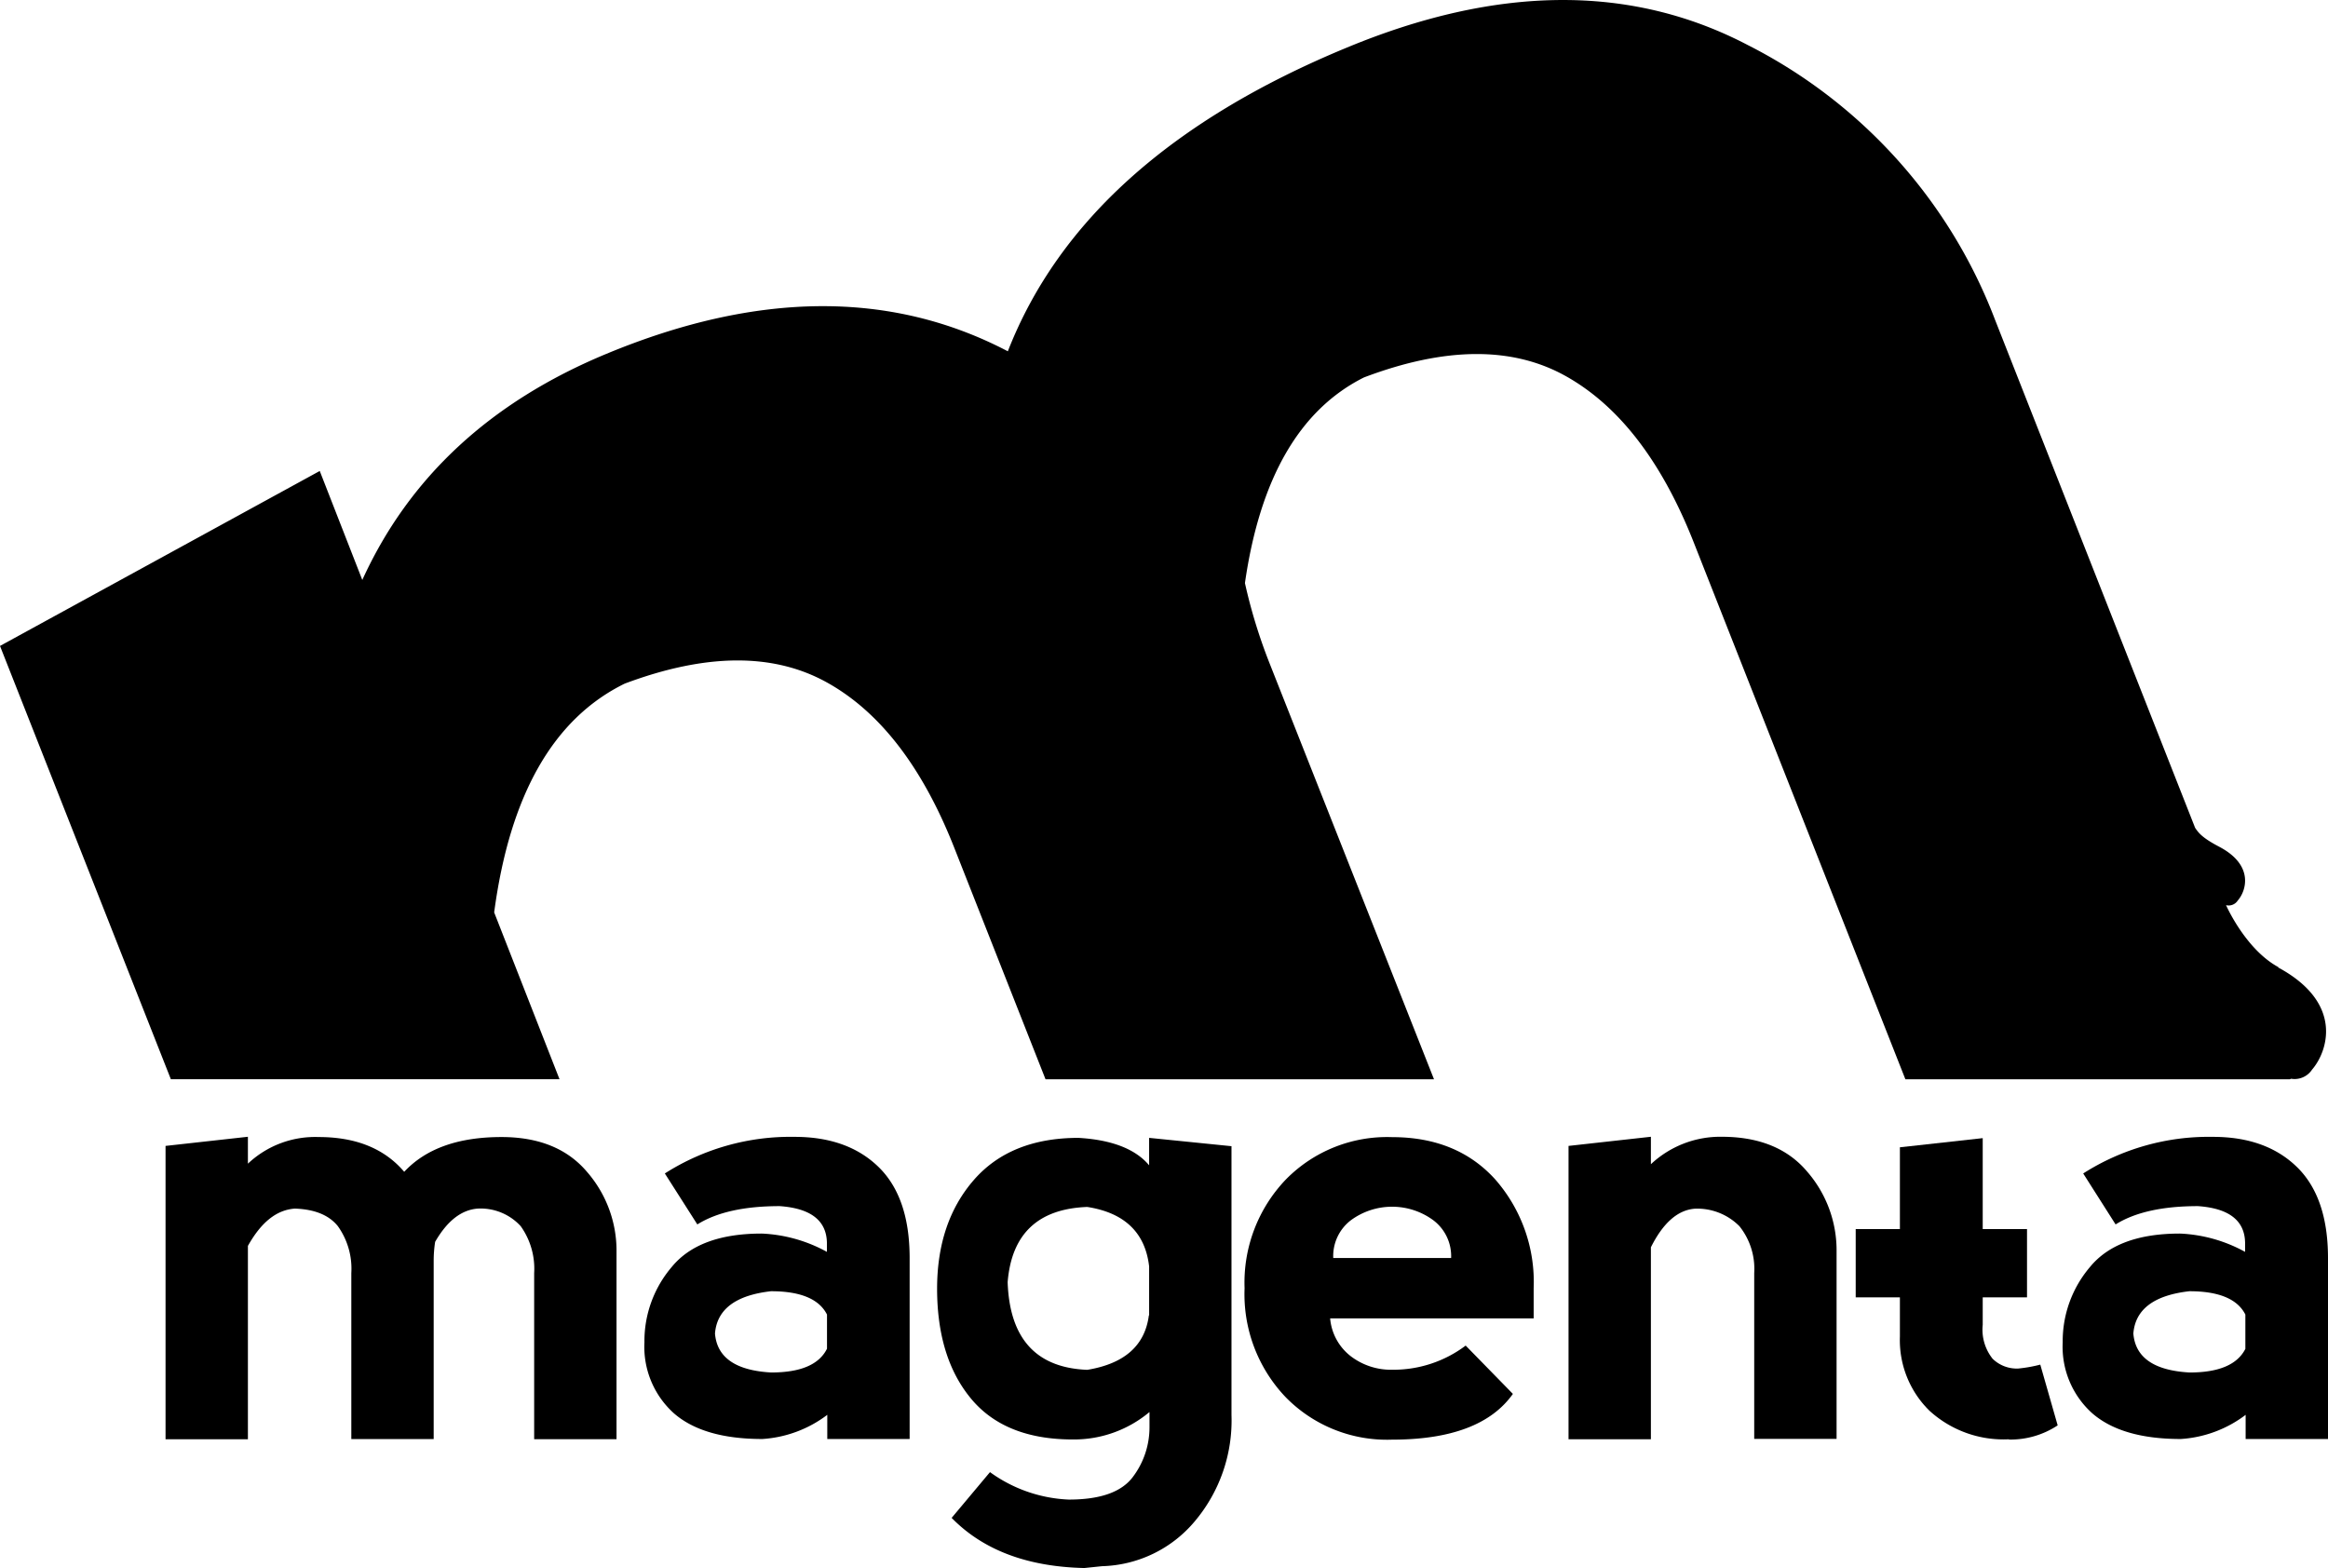
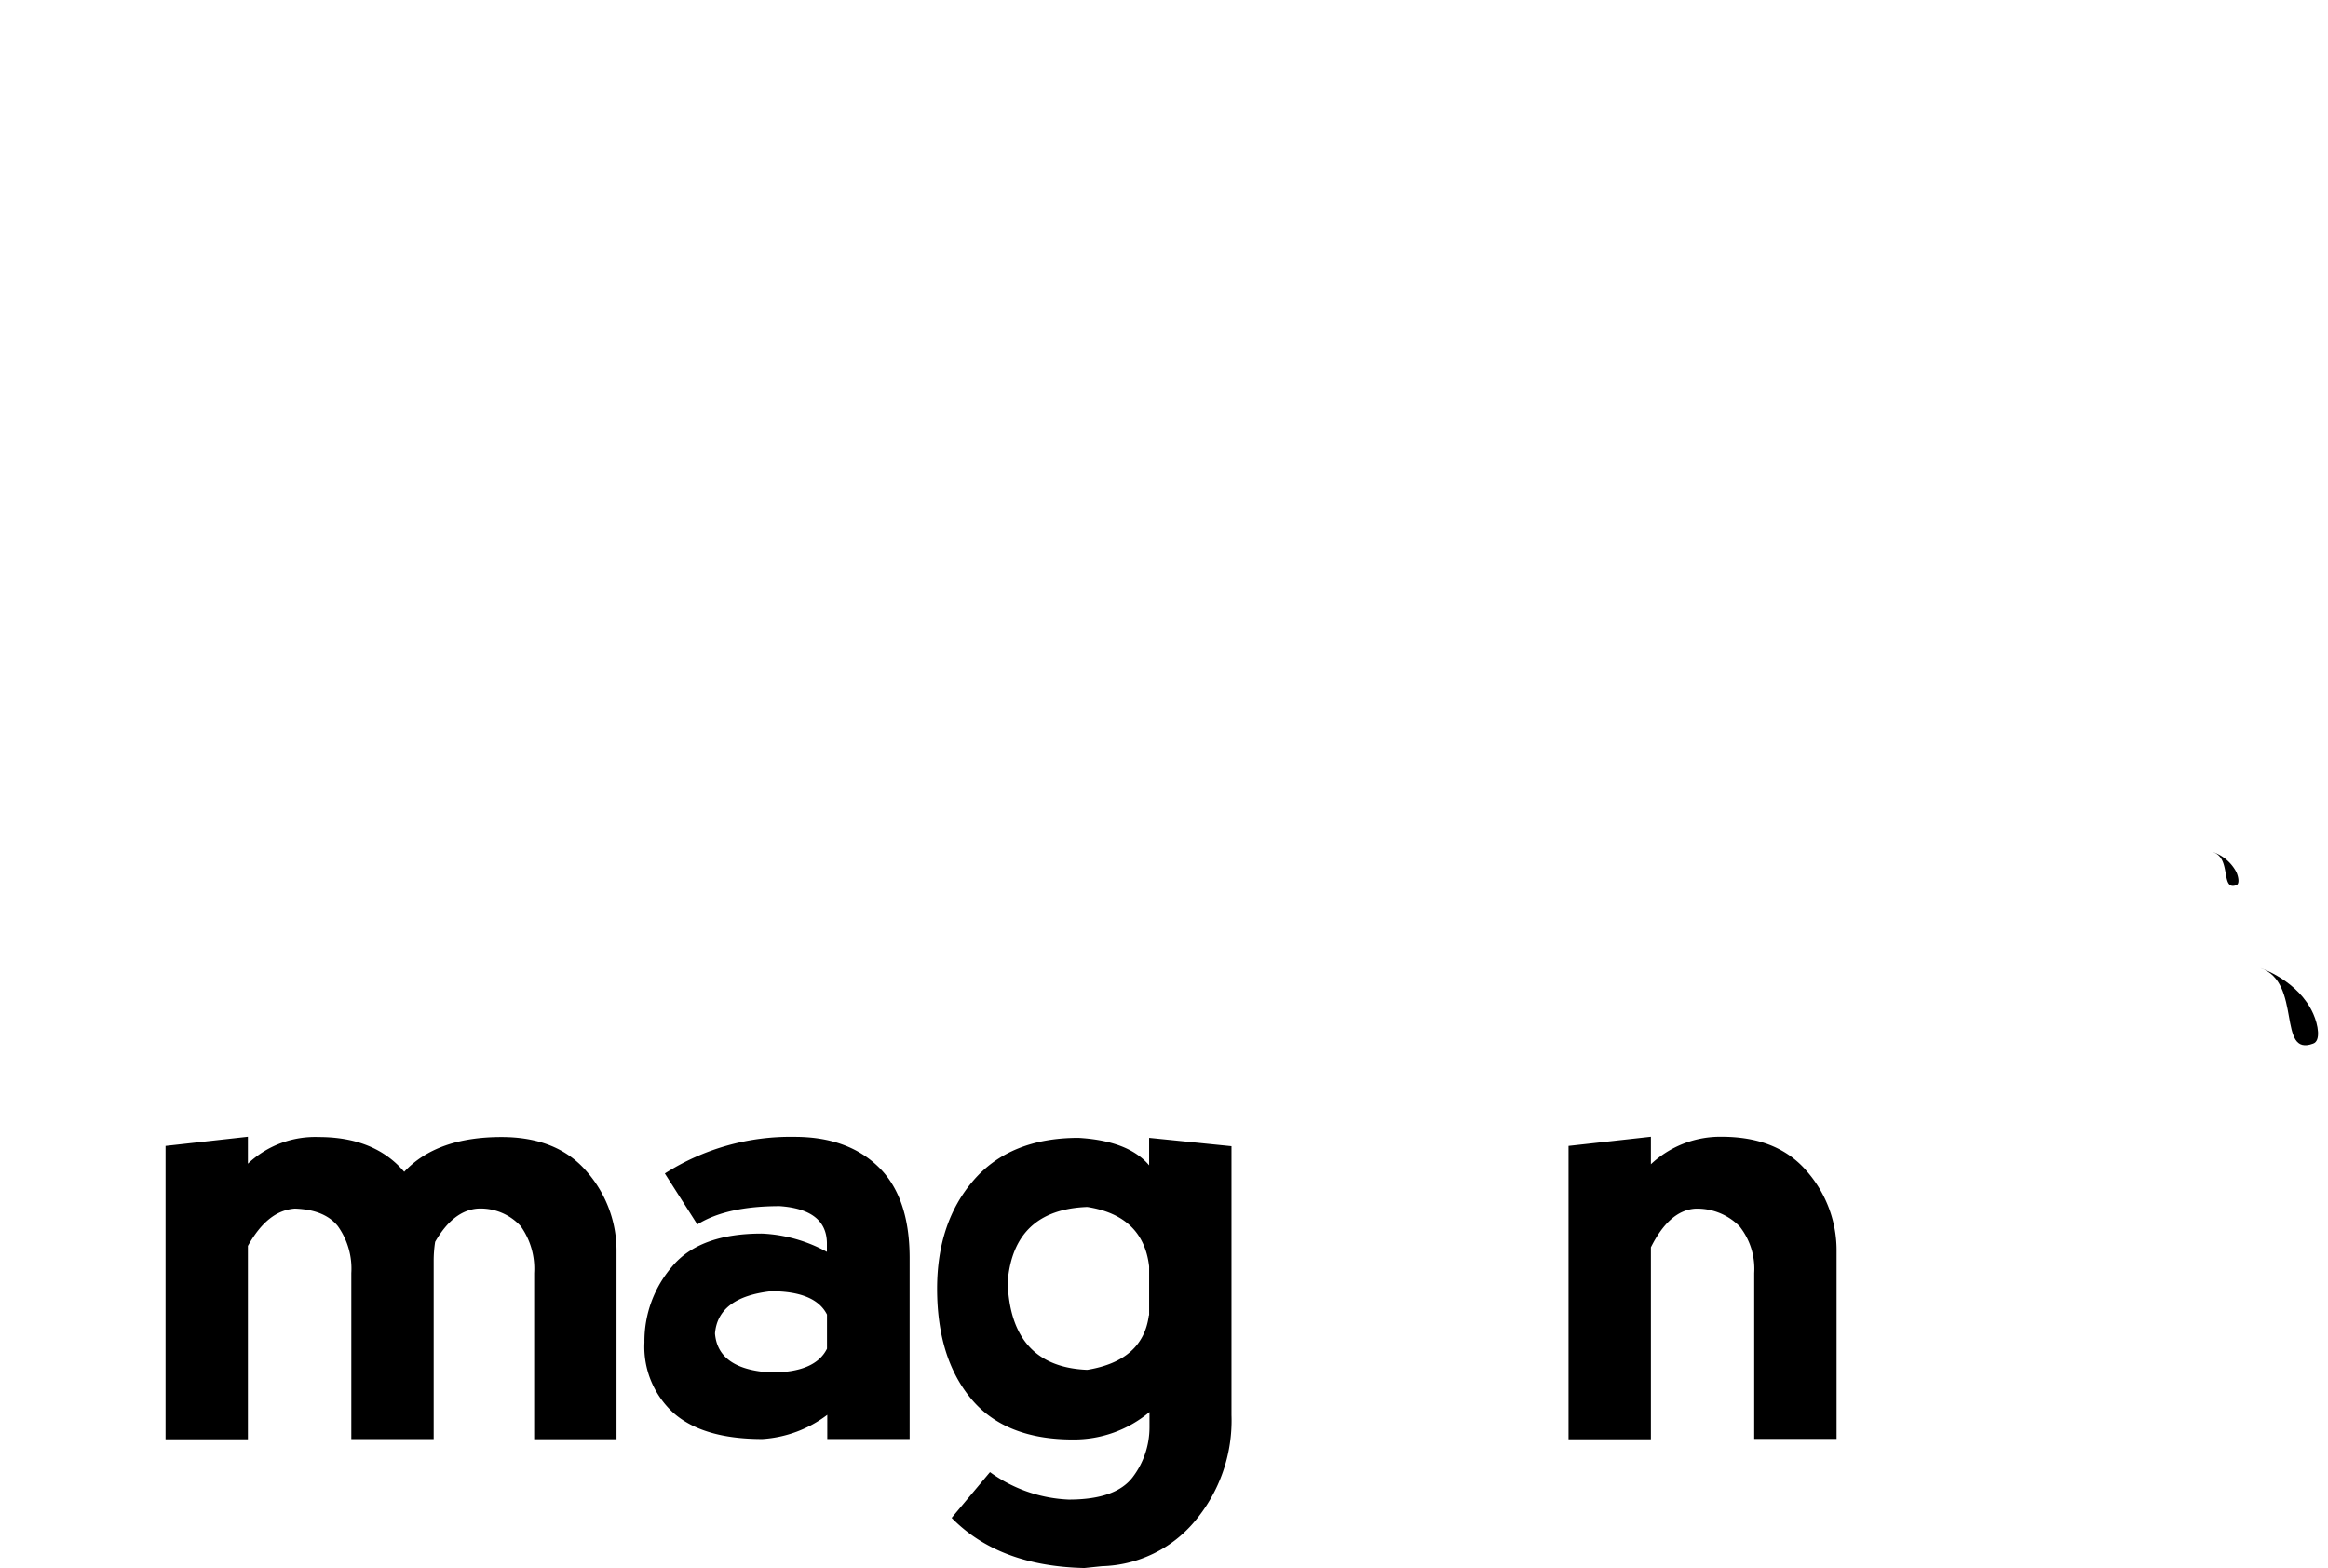
<svg xmlns="http://www.w3.org/2000/svg" viewBox="0 0 254.39 171.36">
  <defs>
    <style>.cls-1{fill-rule:evenodd;}</style>
  </defs>
  <title>Asset 119</title>
  <g id="Layer_2" data-name="Layer 2">
    <g id="Main">
-       <path class="cls-1" d="M249,105.71c-3.63-1.95-5.75-6.79-5.75-6.79a1.18,1.18,0,0,0,1.28-.51c.89-1,1.85-3.82-2-5.86-1.91-1-2.28-1.53-2.66-2.08L218,34.93a56,56,0,0,0-27-30q-19.1-10-43.87.29-28.69,11.87-37,33.17-19.1-10-43.87.28-19,7.88-26.67,24.71L34.94,51.47,0,70.59l18.67,47.35H61.14L54,99.71q2.57-19.26,14.26-25,13.33-5,22.1-.13t14,18.28l9.89,25.09H156.7l-18-45.54a57.92,57.92,0,0,1-2.66-8.69q2.47-17.19,13-22.47,13.33-5.05,22.09-.13t14,18.28l23.08,58.55h42l.15-.06a2.29,2.29,0,0,0,2.29-1c1.69-1.95,3.52-7.27-3.72-11.17" />
      <path class="cls-1" d="M247,105.79s4.15,1.34,5.78,5c.54,1.21.84,2.94,0,3.25-4,1.51-1.17-6.69-5.78-8.25" />
      <path class="cls-1" d="M241.86,93.13a4.52,4.52,0,0,1,2.52,2.18c.24.53.36,1.28,0,1.42-1.76.66-.52-2.91-2.52-3.59" />
      <path class="cls-1" d="M27.09,136.15v21.14h-9V125.23l9-1v2.94a10.7,10.7,0,0,1,7.73-2.91q6.12,0,9.35,3.8,3.54-3.8,10.63-3.8,6.12,0,9.34,3.8a13.11,13.11,0,0,1,3.23,8.75v20.47h-9V139.13A8,8,0,0,0,56.9,134a5.94,5.94,0,0,0-4.71-1.92q-2.67.21-4.64,3.63a13.41,13.41,0,0,0-.16,2.08v19.48h-9V139.13A8,8,0,0,0,36.92,134q-1.45-1.81-4.7-1.92c-2,.14-3.68,1.49-5.12,4.06" />
      <path class="cls-1" d="M72.65,128.24a25.52,25.52,0,0,1,14.18-4q5.8,0,9.18,3.3t3.39,9.91v19.81h-9v-2.64a13.11,13.11,0,0,1-7.09,2.64q-6.45,0-9.67-2.81a9.76,9.76,0,0,1-3.22-7.76,12.48,12.48,0,0,1,3-8.25q3-3.64,9.85-3.63a16.16,16.16,0,0,1,7.09,2v-1q-.07-3.64-5.16-4-5.8,0-9,2Zm17.72,19.15v-3.73q-1.29-2.55-6.12-2.55-5.8.66-6.12,4.62.32,3.93,6.12,4.26Q89.08,150,90.37,147.39Z" />
      <path class="cls-1" d="M134.57,125.26v29.39a17.09,17.09,0,0,1-4,11.59,13.69,13.69,0,0,1-10.15,4.92l-1.93.2q-9.35-.21-14.5-5.48l4.19-5a15.77,15.77,0,0,0,8.61,3c3.44,0,5.76-.82,7-2.47a9,9,0,0,0,1.82-5.45v-1.65a12.84,12.84,0,0,1-8.38,3q-7.42,0-11.12-4.46t-3.71-12q0-7.27,4-11.88t11.44-4.62q5.48.32,7.73,3v-3Zm-9,18.49V138.4q-.64-5.54-6.76-6.5-8.06.3-8.7,8.22.32,9.25,8.7,9.58Q124.9,148.7,125.54,143.75Z" />
-       <path class="cls-1" d="M136,140.78a16.29,16.29,0,0,1,4.52-11.89,15.49,15.49,0,0,1,11.6-4.62q7.09,0,11.27,4.62a17,17,0,0,1,4.2,11.89v3.3H145.35a5.86,5.86,0,0,0,2.25,4.13,7.21,7.21,0,0,0,4.51,1.48,13.13,13.13,0,0,0,8.05-2.64l5.16,5.28q-3.54,5-13.21,5a15.48,15.48,0,0,1-11.6-4.62A16.3,16.3,0,0,1,136,140.78m20.62-7.43a7.6,7.6,0,0,0-9,0,4.92,4.92,0,0,0-1.93,4.13h12.88A4.91,4.91,0,0,0,156.62,133.35Z" />
      <path class="cls-1" d="M180.4,136.29v21h-9V125.23l9-1v3a11.07,11.07,0,0,1,7.73-3q6.13,0,9.34,3.8a13.12,13.12,0,0,1,3.22,8.75v20.47h-9V139.13a7.46,7.46,0,0,0-1.61-5.12,6.49,6.49,0,0,0-4.87-1.92q-2.8.21-4.8,4.2" />
-       <path class="cls-1" d="M219.53,157.29a12,12,0,0,1-8.7-3.13,10.8,10.8,0,0,1-3.22-8.09v-4.29h-4.83v-7.46h4.83v-8.94l9.05-1v9.94h4.84v7.46h-4.84v3a5.11,5.11,0,0,0,1.08,3.71,3.79,3.79,0,0,0,2.79,1.07,15.37,15.37,0,0,0,2.42-.43l1.9,6.64a9.35,9.35,0,0,1-5.32,1.55" />
-       <path class="cls-1" d="M227.64,128.24a25.52,25.52,0,0,1,14.18-4q5.8,0,9.18,3.3t3.39,9.91v19.81h-9v-2.64a13.08,13.08,0,0,1-7.09,2.64q-6.44,0-9.67-2.81a9.76,9.76,0,0,1-3.23-7.76,12.51,12.51,0,0,1,3-8.25q3-3.64,9.84-3.63a16.13,16.13,0,0,1,7.09,2v-1q-.06-3.64-5.15-4-5.8,0-9,2Zm17.72,19.15v-3.73c-.86-1.7-2.9-2.55-6.12-2.55q-5.8.66-6.12,4.62.32,3.93,6.12,4.26C242.47,150,244.5,149.12,245.37,147.39Z" />
    </g>
  </g>
</svg>